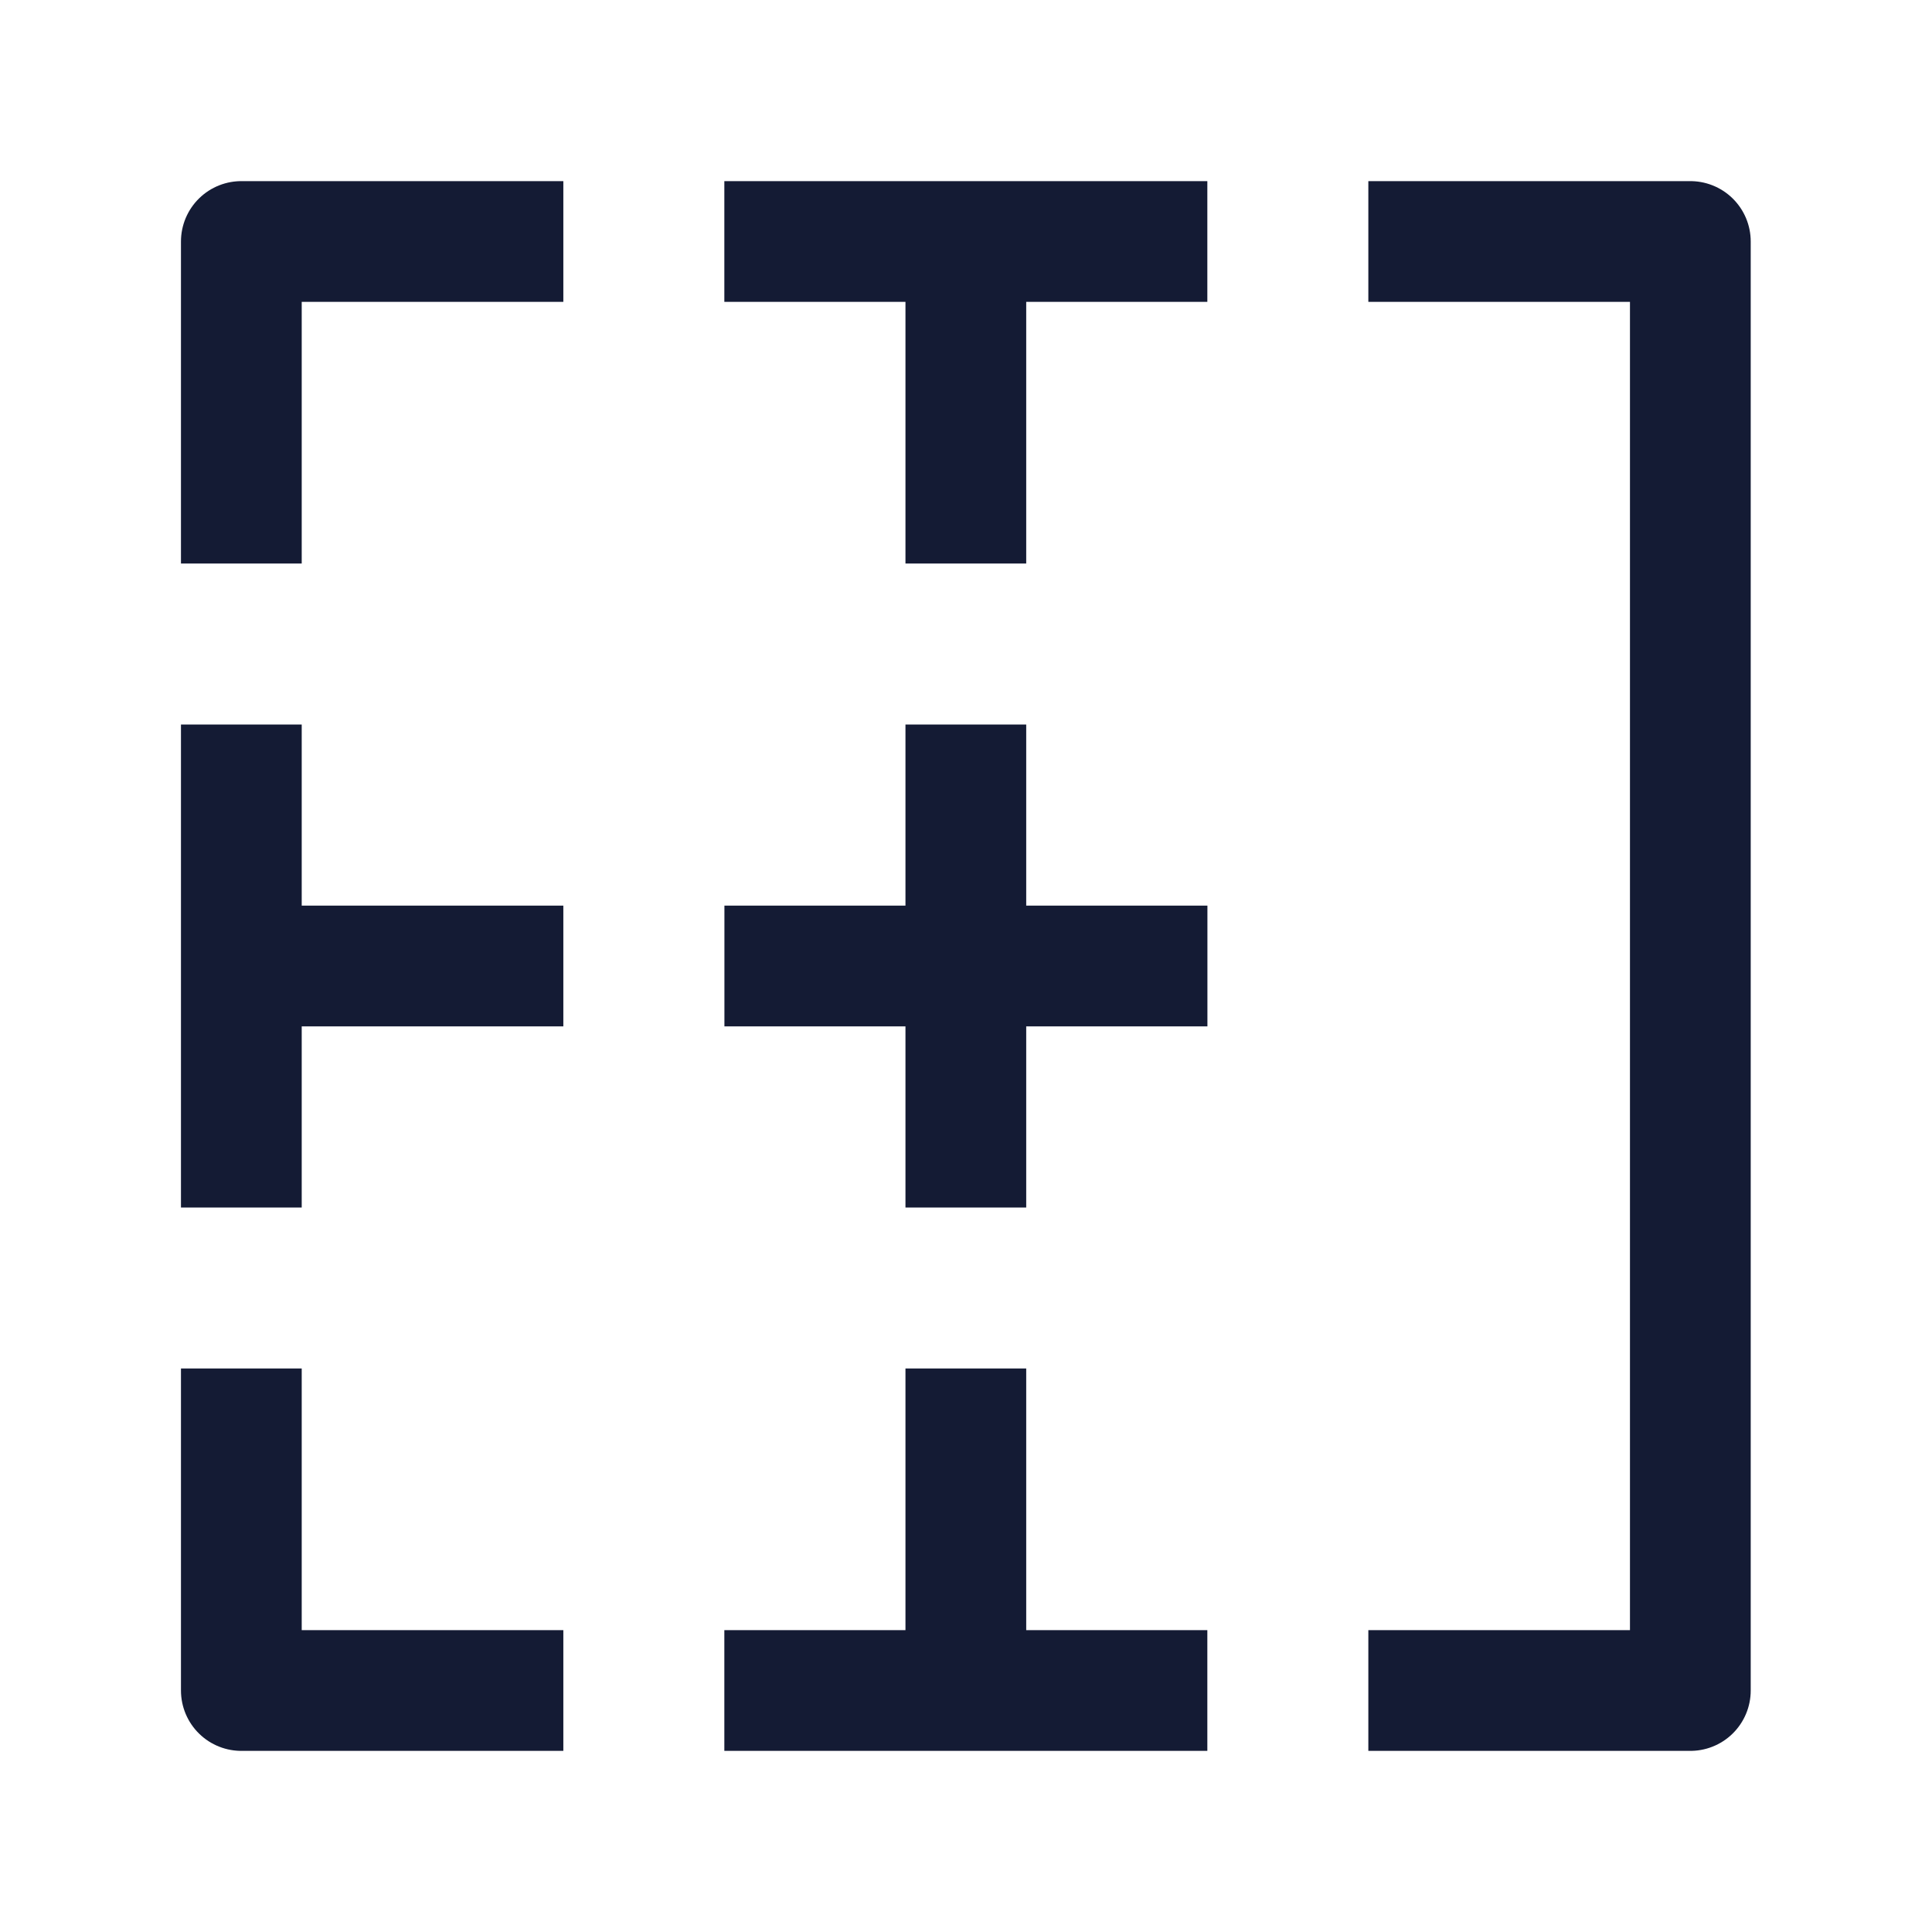
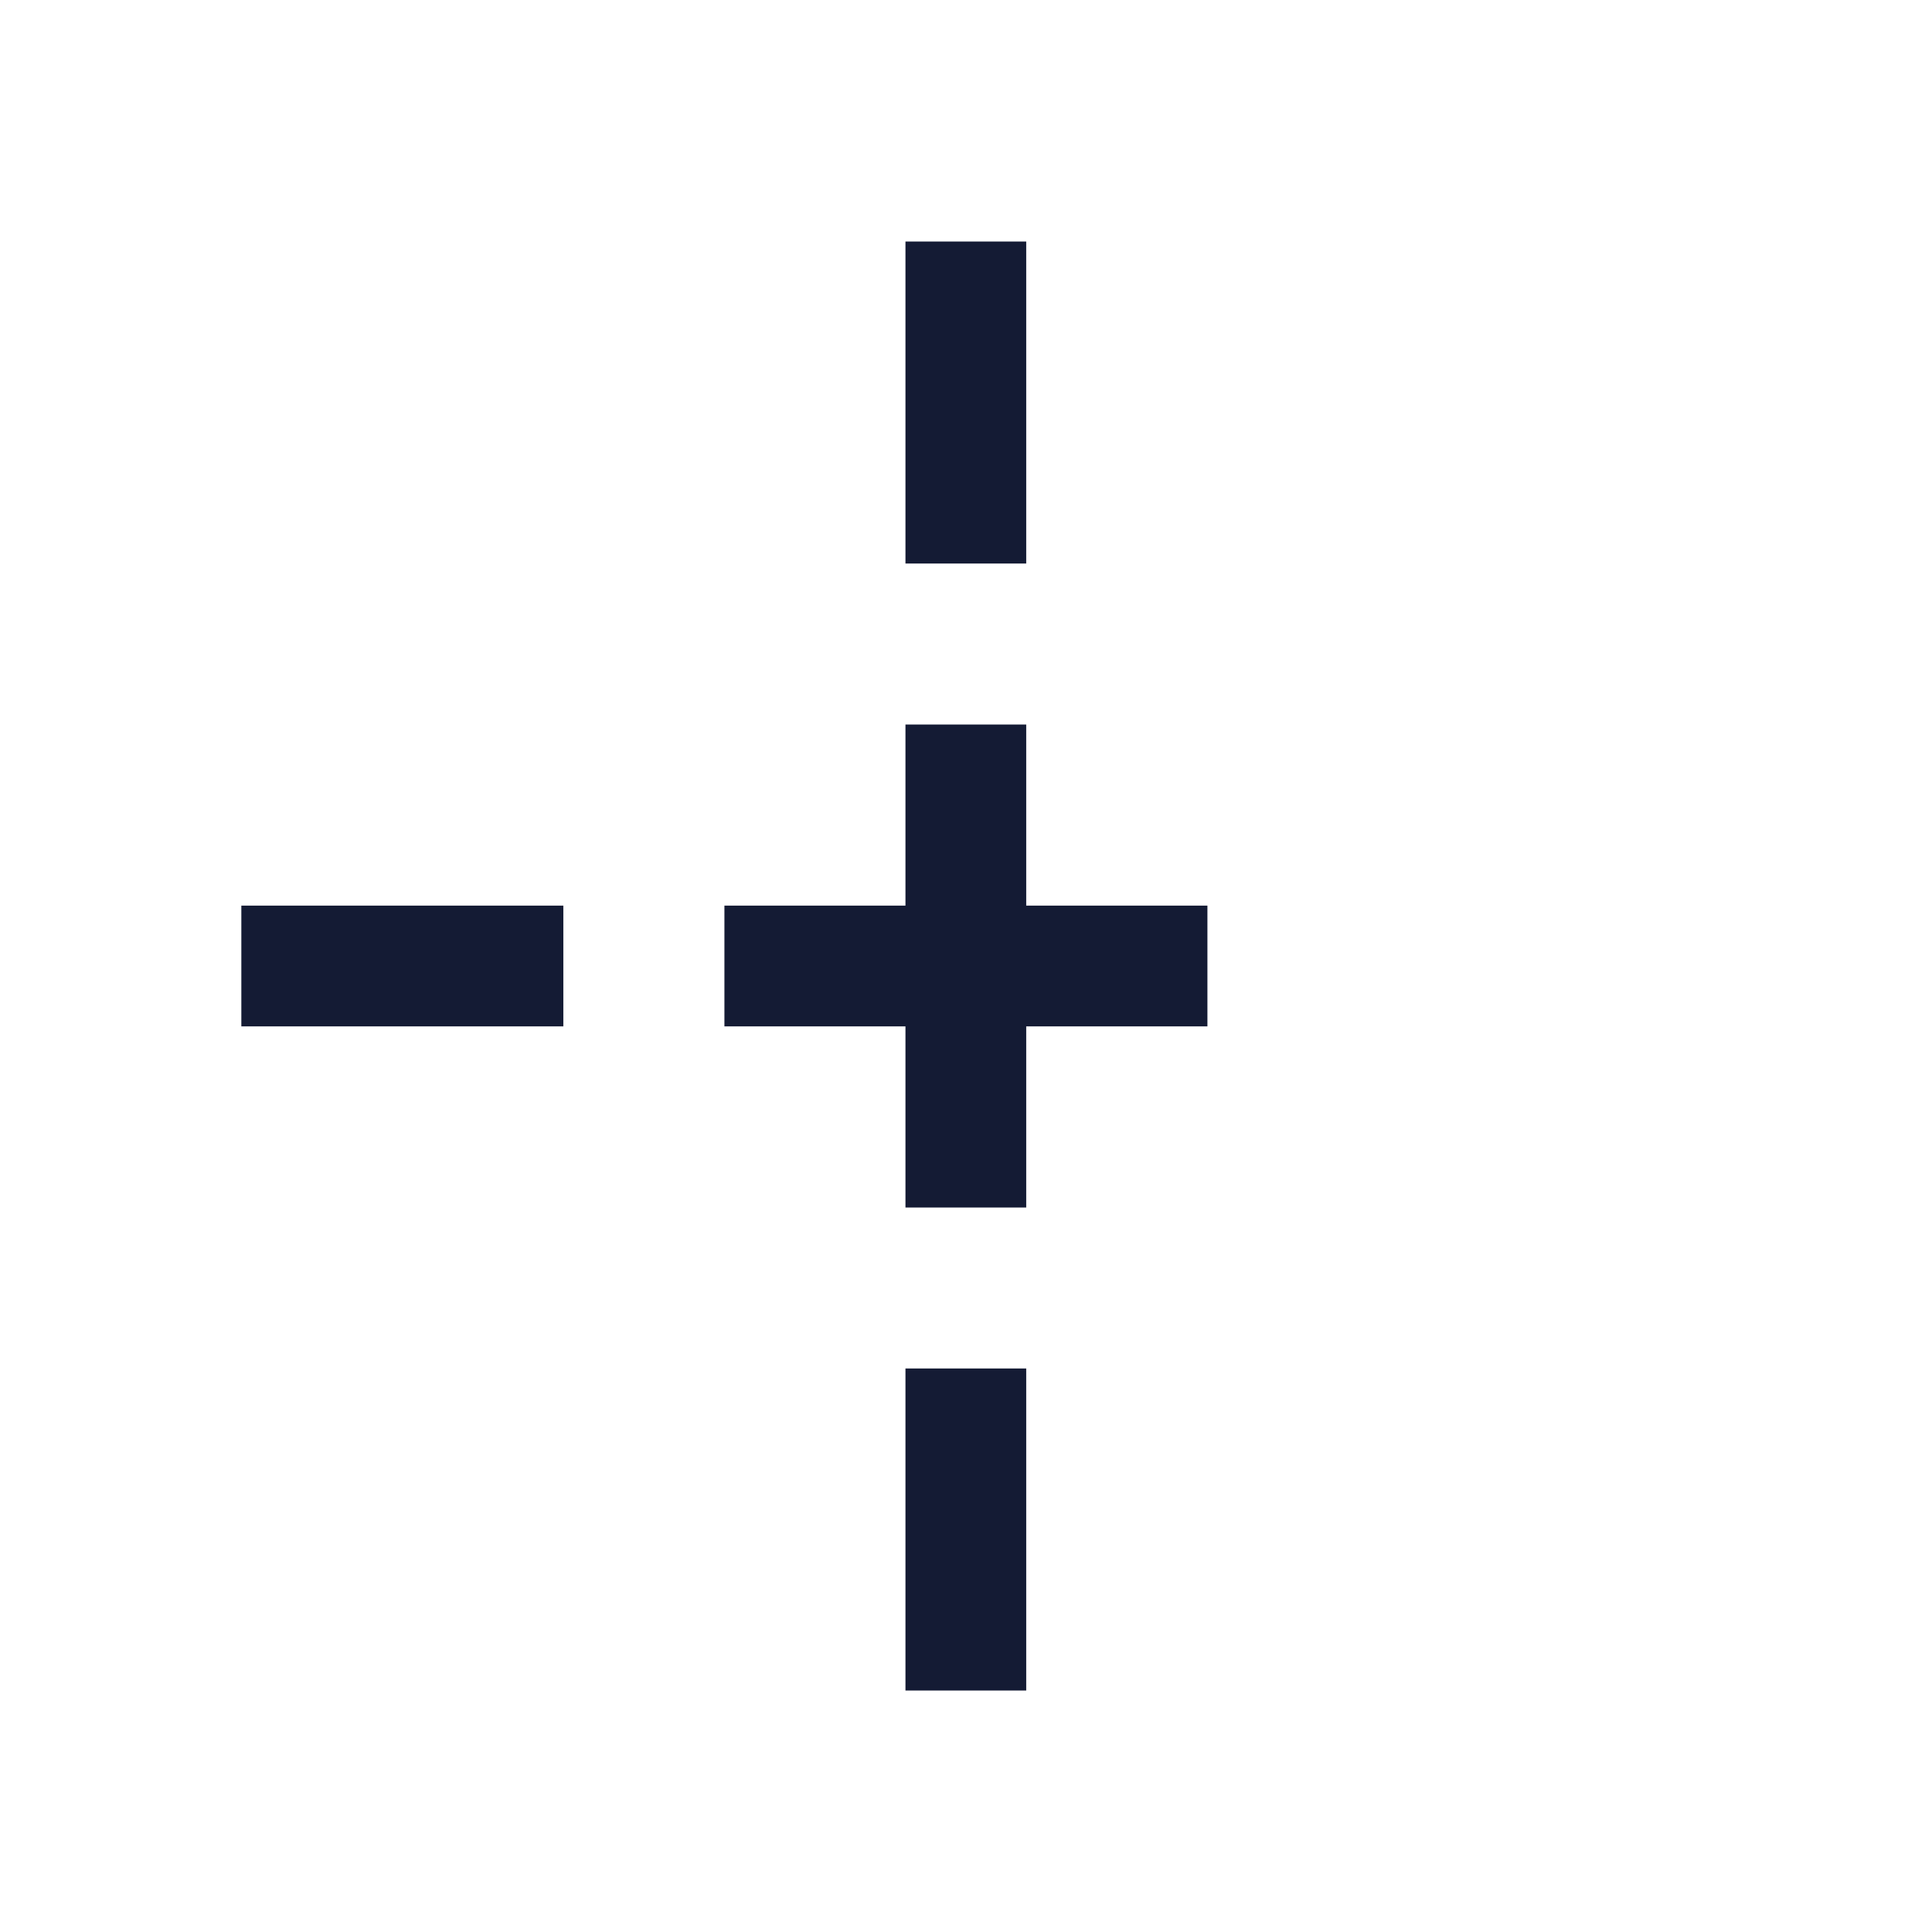
<svg xmlns="http://www.w3.org/2000/svg" width="24" height="24" viewBox="0 0 24 24" fill="none">
-   <path d="M16.998 3H20.998V21H16.998M6.998 21H2.998V17M6.998 3H2.998V7M14.998 3H8.998M8.998 21H14.998M2.998 9V15" stroke="#141B34" stroke-width="1.5" stroke-linejoin="round" />
  <path d="M11.998 3V7M11.998 17V21M14.999 12L11.998 12M11.998 12L8.999 12M11.998 12V9M11.998 12V15M6.998 12L2.998 12" stroke="#141B34" stroke-width="1.5" stroke-linejoin="round" />
</svg>